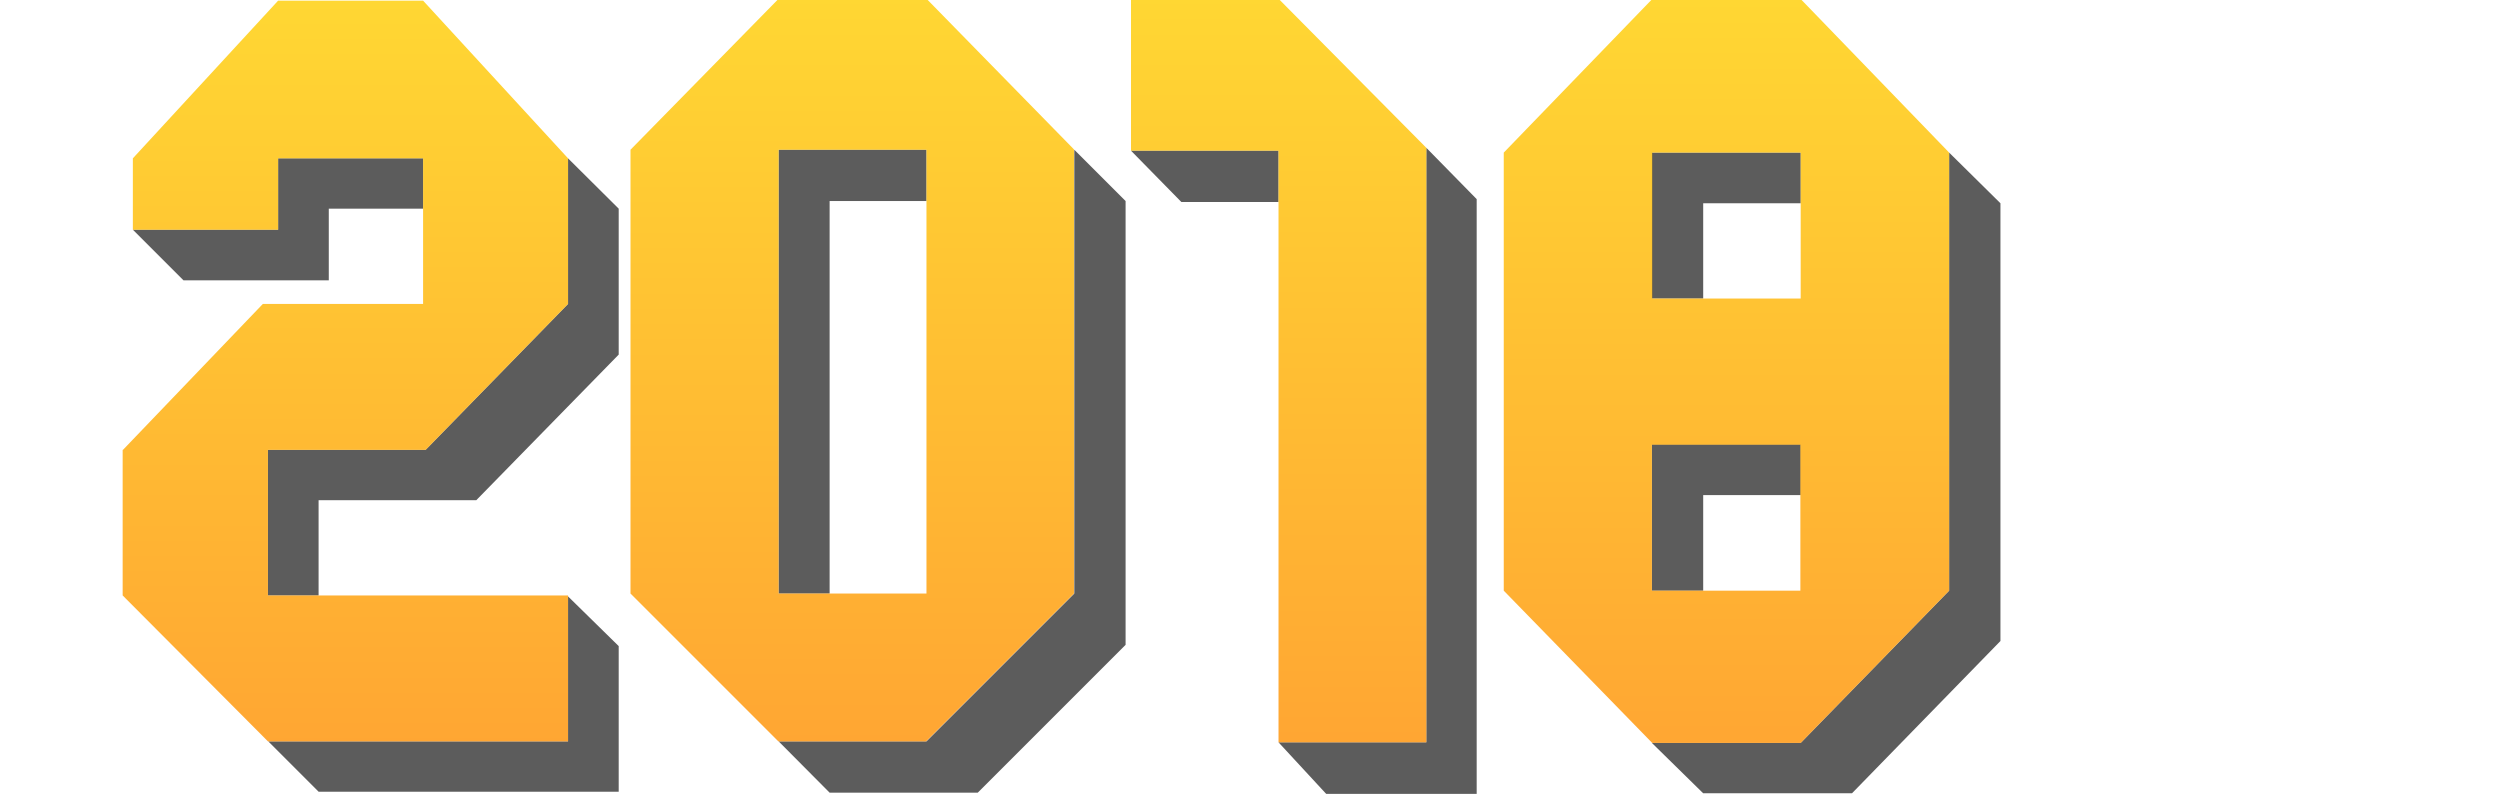
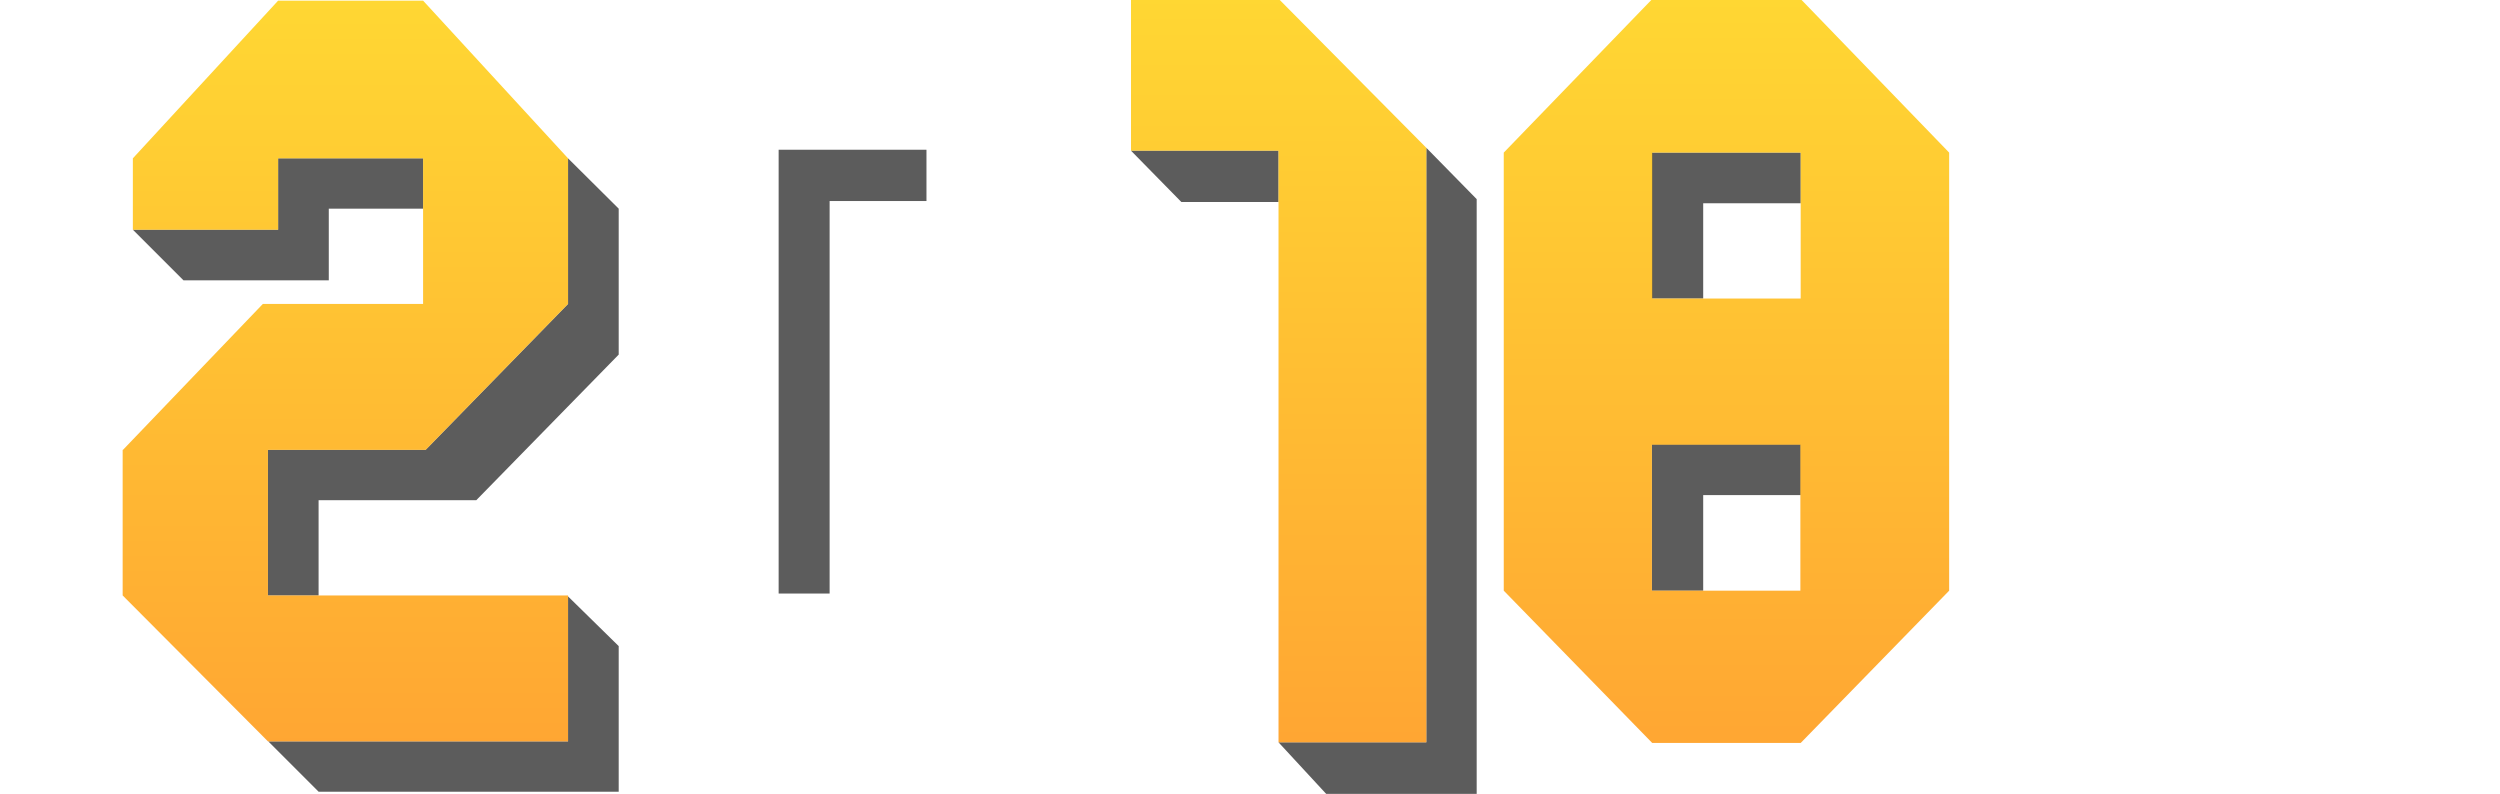
<svg xmlns="http://www.w3.org/2000/svg" version="1.1" x="0px" y="0px" viewBox="0 0 784.7 249.2" style="enable-background:new 0 0 784.7 249.2;" xml:space="preserve">
  <style type="text/css">
	.st0{display:none;}
	.st1{display:inline;fill:#4C1818;}
	.st2{opacity:0.65;}
	.st3{fill:#050505;}
	.st4{opacity:0.8;fill:url(#SVGID_1_);}
	.st5{opacity:0.8;fill:url(#SVGID_2_);}
	.st6{opacity:0.8;fill:url(#SVGID_3_);}
	.st7{opacity:0.8;fill:url(#SVGID_4_);}
</style>
  <g id="Capa_2" class="st0">
-     <rect y="1.2" class="st1" width="788" height="249" />
-   </g>
+     </g>
  <g id="Capa_1">
    <g class="st2">
      <polygon class="st3" points="401.3,47.3 355,47.3 370.8,63.4 401.3,63.4   " />
      <polygon class="st3" points="447.7,46.4 447.7,233 401.3,233 417.2,250.2 463.5,250.2 463.5,62.5   " />
    </g>
    <linearGradient id="SVGID_1_" gradientUnits="userSpaceOnUse" x1="401.311" y1="265.481" x2="401.311" y2="-77.193">
      <stop offset="0" style="stop-color:#FF8700" />
      <stop offset="1" style="stop-color:#FFE100" />
    </linearGradient>
    <polygon class="st4" points="401.3,-0.4 355,-0.4 355,47.3 401.3,47.3 401.3,186.2 401.3,187 401.3,233 447.7,233 447.7,46.4  " />
    <g class="st2">
      <polygon class="st3" points="178.3,49.7 178.3,95.4 133.6,141.2 84.1,141.2 84.1,186.9 100,186.9 100,157 149.5,157 194.2,111.3     194.2,65.5   " />
      <polygon class="st3" points="87.3,72.1 41.7,72.1 57.6,88 103.2,88 103.2,65.5 132.8,65.5 132.8,49.7 87.3,49.7   " />
      <polygon class="st3" points="178.3,232.7 84.2,232.7 100,248.5 194.2,248.5 194.2,202.8 178.3,187.2   " />
    </g>
    <linearGradient id="SVGID_2_" gradientUnits="userSpaceOnUse" x1="108.438" y1="267.567" x2="108.438" y2="-75.953">
      <stop offset="0" style="stop-color:#FF8700" />
      <stop offset="1" style="stop-color:#FFE100" />
    </linearGradient>
    <polygon class="st5" points="133.6,141.2 178.3,95.4 178.3,49.7 132.8,0.2 87.3,0.2 41.7,49.7 41.7,72.1 87.3,72.1 87.3,49.7    132.8,49.7 132.8,95.4 82.5,95.4 38.6,141.2 38.5,141.2 38.5,141.2 38.5,142.7 38.5,186.9 84.1,232.7 178.3,232.7 178.3,186.9    84.1,186.9 84.1,141.2  " />
    <g class="st2">
      <polygon class="st3" points="260.4,63.1 290.8,63.1 290.8,47 244.4,47 244.4,186.3 260.4,186.3   " />
-       <polygon class="st3" points="353.3,63.1 337.2,47 337.2,47 337.2,47 337.2,186.3 290.8,232.7 244.4,232.7 260.4,248.8     306.9,248.8 353.3,202.4 353.3,63.1 353.3,63.1   " />
    </g>
    <linearGradient id="SVGID_3_" gradientUnits="userSpaceOnUse" x1="267.589" y1="266.627" x2="267.589" y2="-77.524">
      <stop offset="0" style="stop-color:#FF8700" />
      <stop offset="1" style="stop-color:#FFE100" />
    </linearGradient>
-     <path class="st6" d="M337.2,47L290.8-0.4h-46.4L197.9,47h0l0,0v139.3l46.4,46.4h46.4l46.4-46.4V47L337.2,47L337.2,47z M290.8,186.3   h-46.4V47h46.4V186.3z" />
    <g class="st2">
      <polygon class="st3" points="518.5,93.7 534.6,93.7 534.6,63.8 565.2,63.8 565.2,47.9 518.5,47.9   " />
-       <polygon class="st3" points="611.8,47.9 611.8,185.4 565.2,233.2 518.5,233.2 534.6,249 581.3,249 627.9,201.2 627.9,63.8   " />
      <polygon class="st3" points="534.6,155.4 565.2,155.4 565.2,139.5 518.5,139.5 518.5,185.4 534.6,185.4   " />
    </g>
    <linearGradient id="SVGID_4_" gradientUnits="userSpaceOnUse" x1="541.834" y1="268.786" x2="541.834" y2="-76.85">
      <stop offset="0" style="stop-color:#FF8700" />
      <stop offset="1" style="stop-color:#FFE100" />
    </linearGradient>
    <path class="st7" d="M565.2-0.3h-46.6l-46.6,48.2v137.5l46.6,47.8h46.6l46.6-47.8V47.9L565.2-0.3z M565.2,47.9v45.8h-46.6V47.9   H565.2z M518.5,185.4v-45.8h46.6v45.8H518.5z" />
  </g>
</svg>